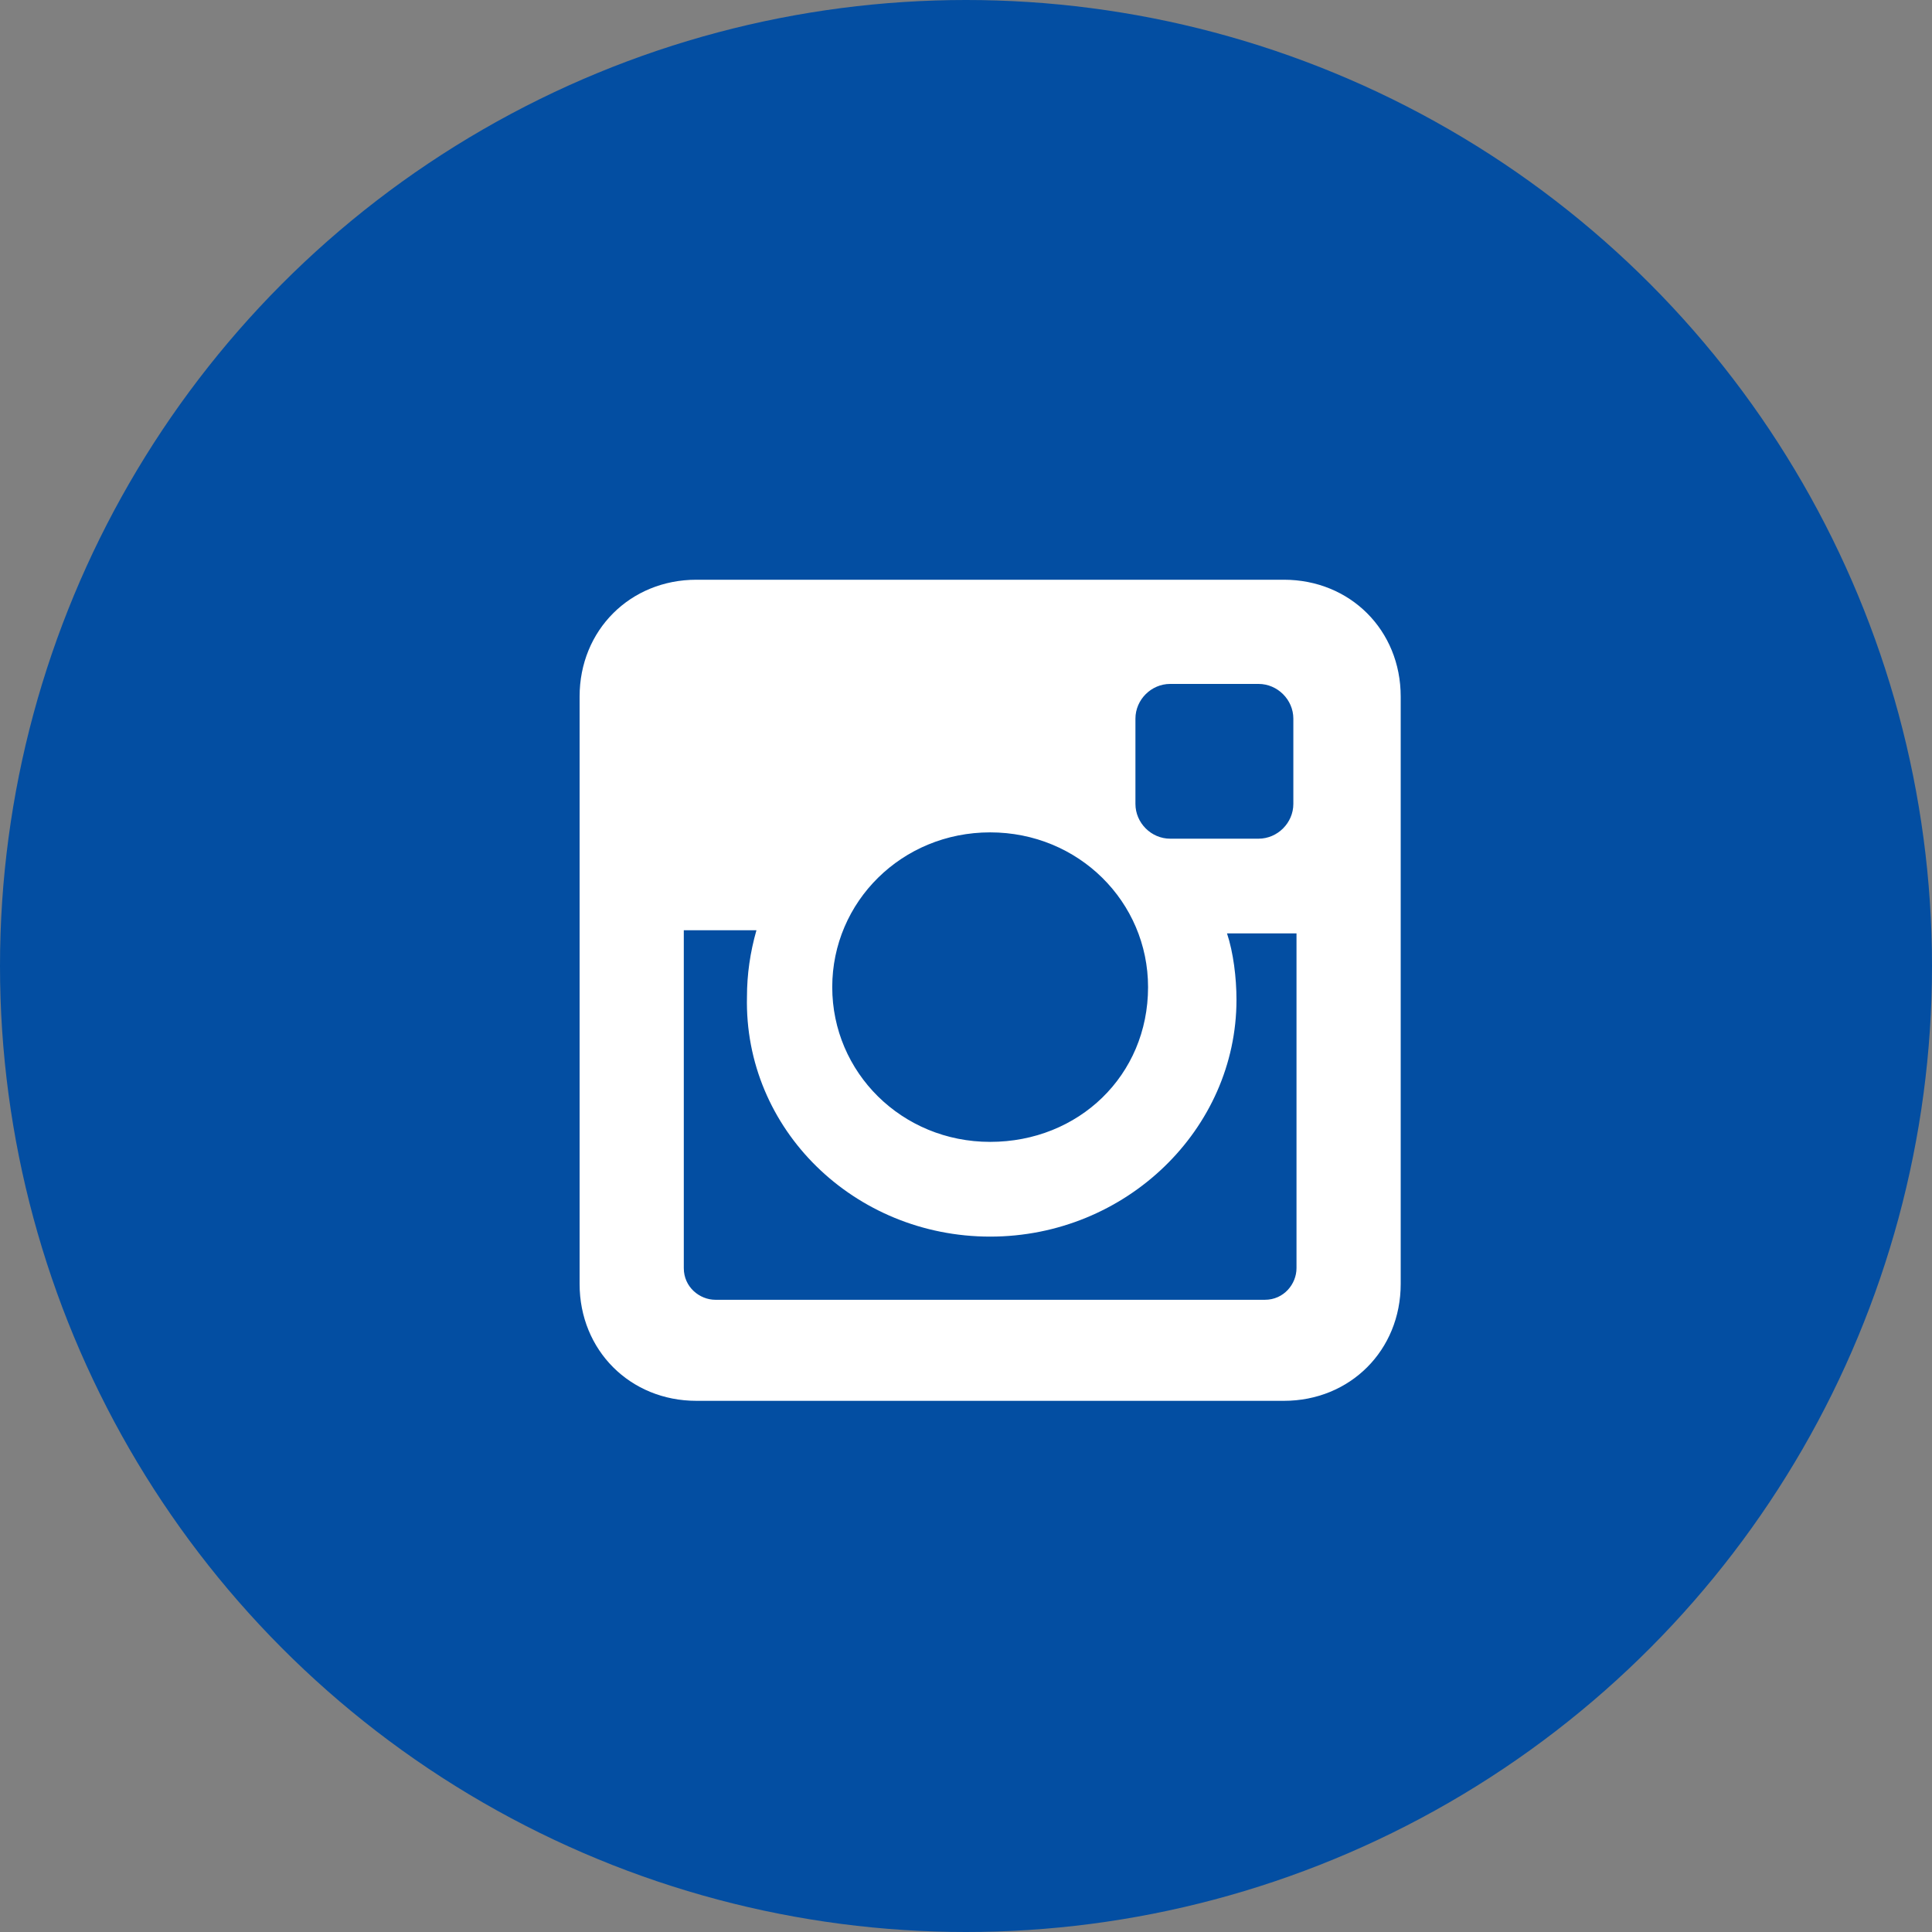
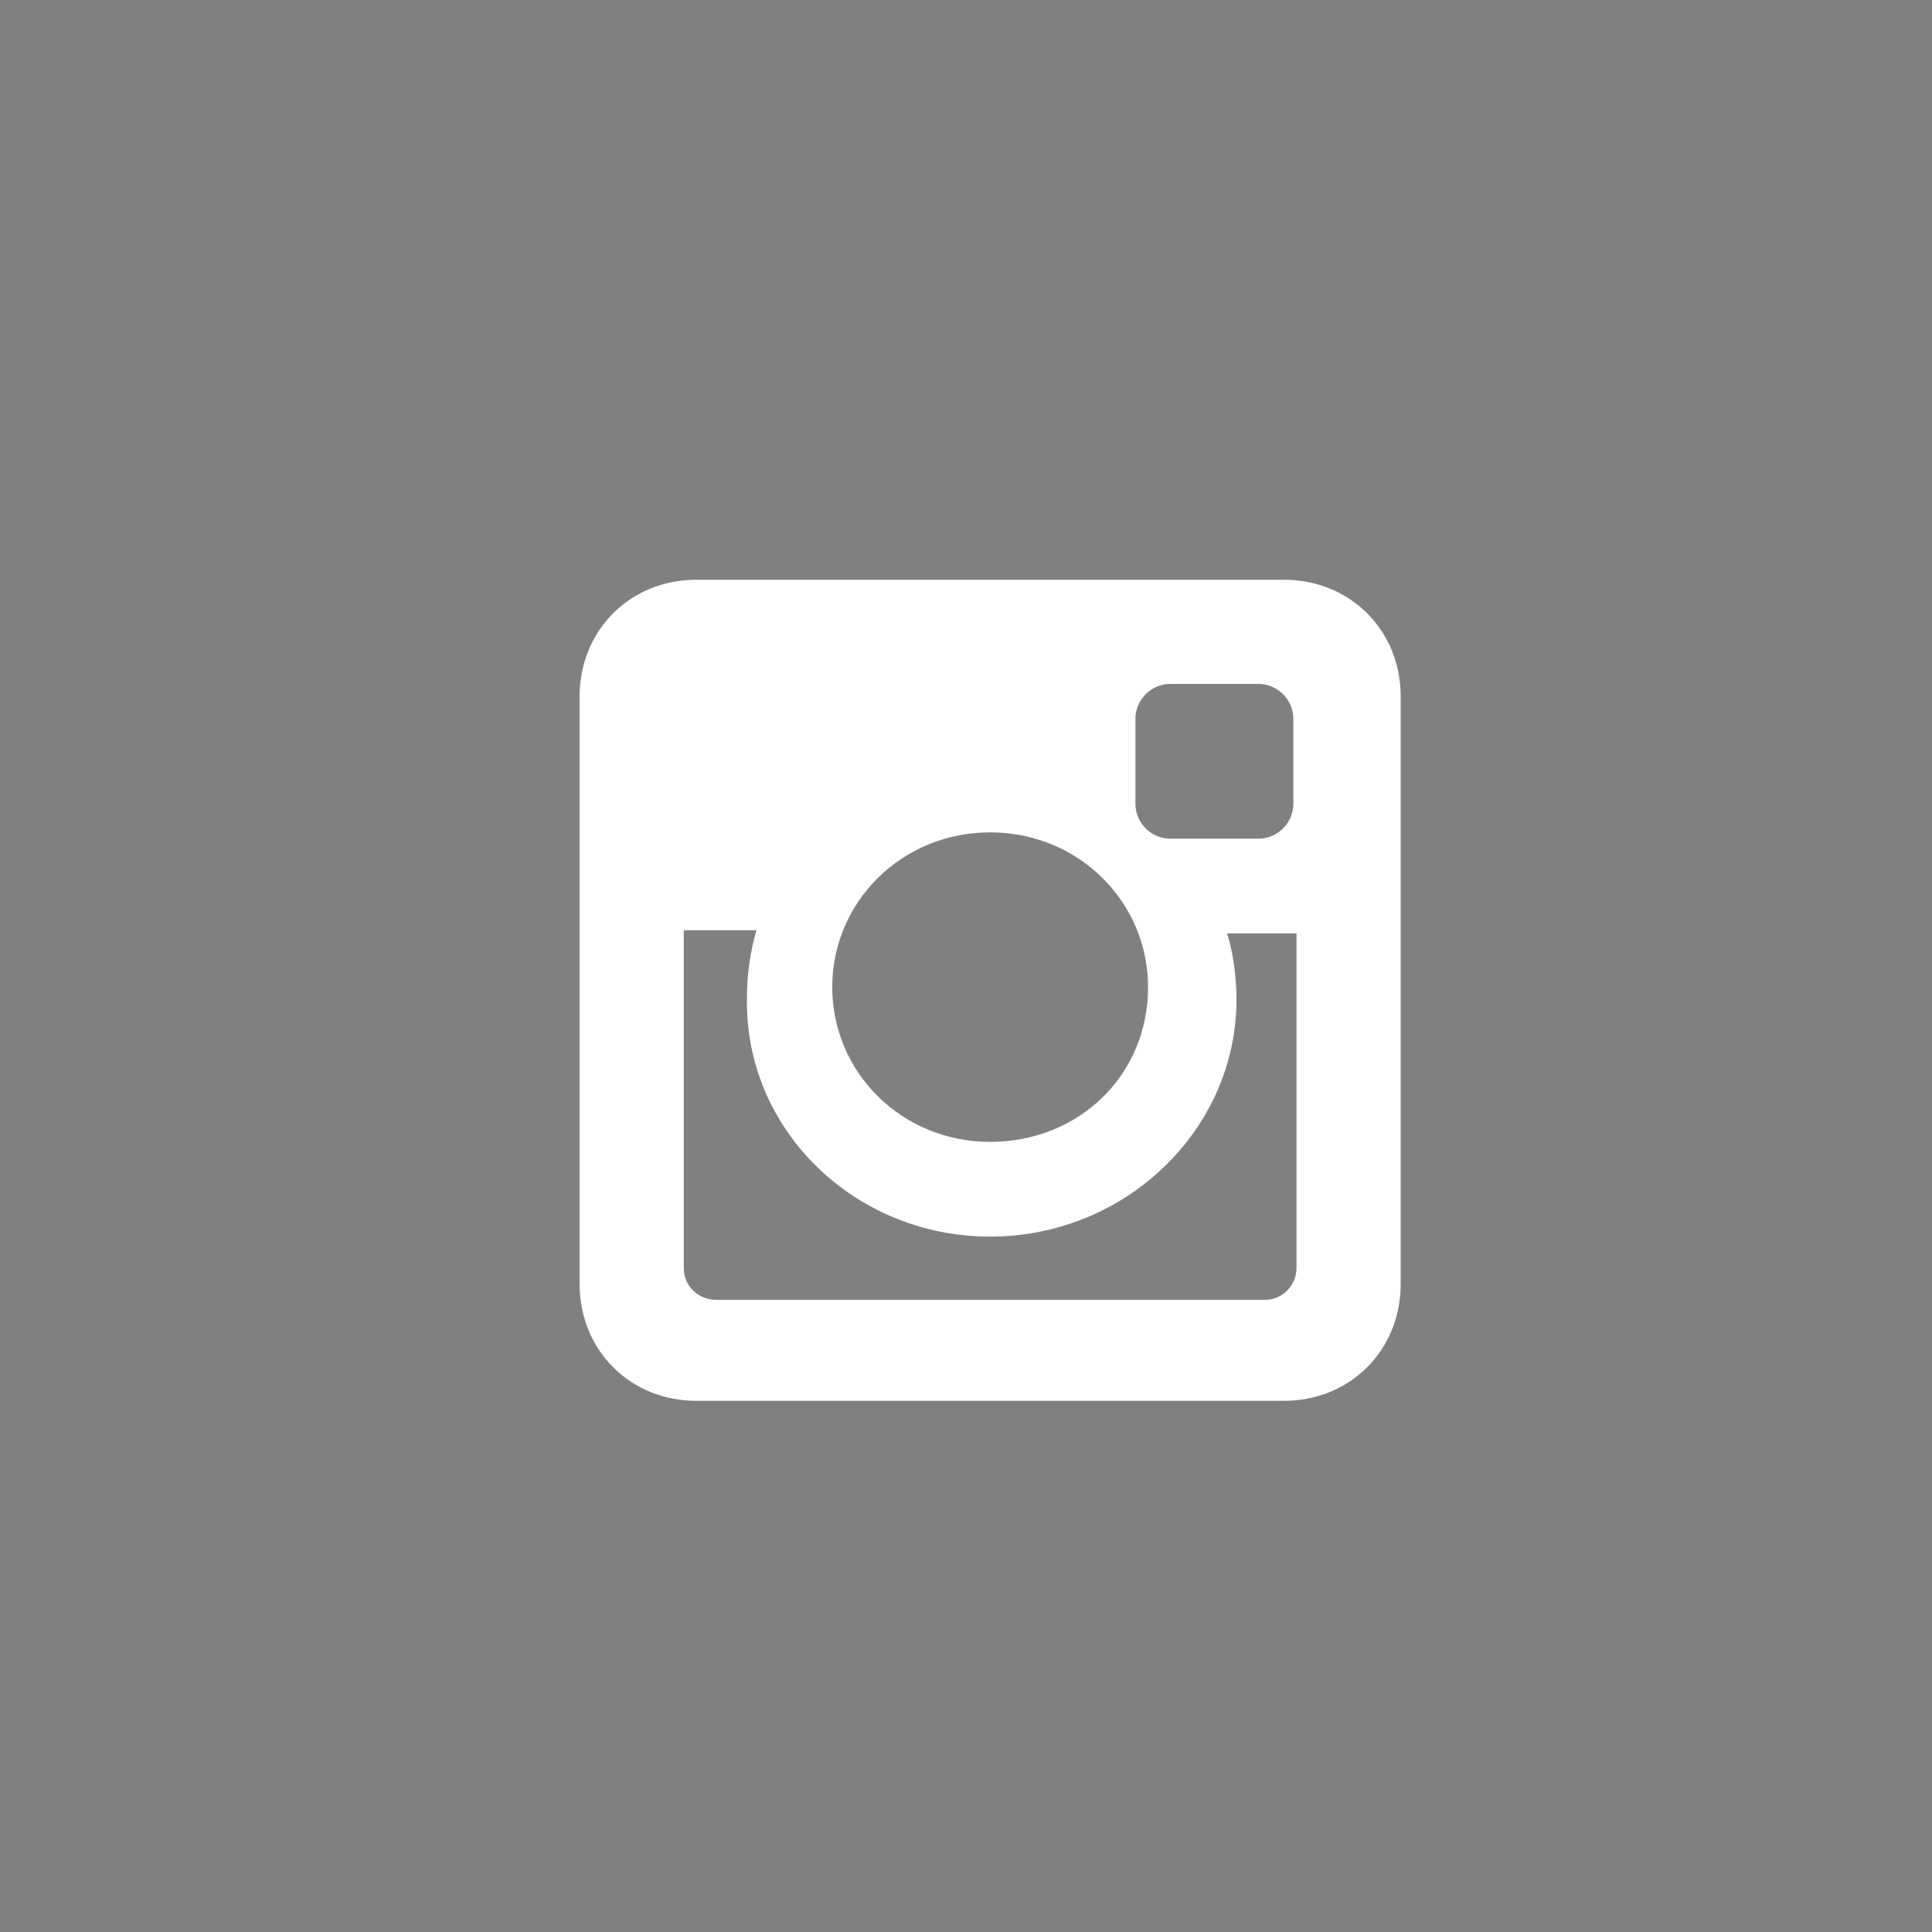
<svg xmlns="http://www.w3.org/2000/svg" width="30" height="30" viewBox="0 0 30 30" fill="none">
  <rect x="0" y="0" width="30" height="30" fill="#808080" stroke="none" />
-   <circle cx="15" cy="15" r="15" fill="#034EA2" />
  <path d="M19.936 9.002H10.814C9.785 9.002 9 9.786 9 10.816V19.937C9 20.967 9.785 21.752 10.814 21.752H19.936C20.965 21.752 21.75 20.967 21.75 19.937V10.816C21.75 9.786 20.965 9.002 19.936 9.002ZM15.375 19.202C17.484 19.202 19.2 17.535 19.2 15.524C19.2 15.181 19.151 14.788 19.053 14.494H20.132V19.692C20.132 19.937 19.936 20.183 19.641 20.183H11.109C10.864 20.183 10.618 19.986 10.618 19.692V14.445H11.746C11.648 14.788 11.599 15.132 11.599 15.475C11.55 17.535 13.266 19.202 15.375 19.202ZM15.375 17.731C14.002 17.731 12.923 16.652 12.923 15.328C12.923 14.004 14.002 12.925 15.375 12.925C16.748 12.925 17.827 14.004 17.827 15.328C17.827 16.701 16.748 17.731 15.375 17.731ZM20.083 12.483C20.083 12.778 19.837 13.023 19.543 13.023H18.17C17.876 13.023 17.631 12.778 17.631 12.483V11.159C17.631 10.865 17.876 10.62 18.17 10.62H19.543C19.837 10.62 20.083 10.865 20.083 11.159V12.483Z" fill="white" />
</svg>